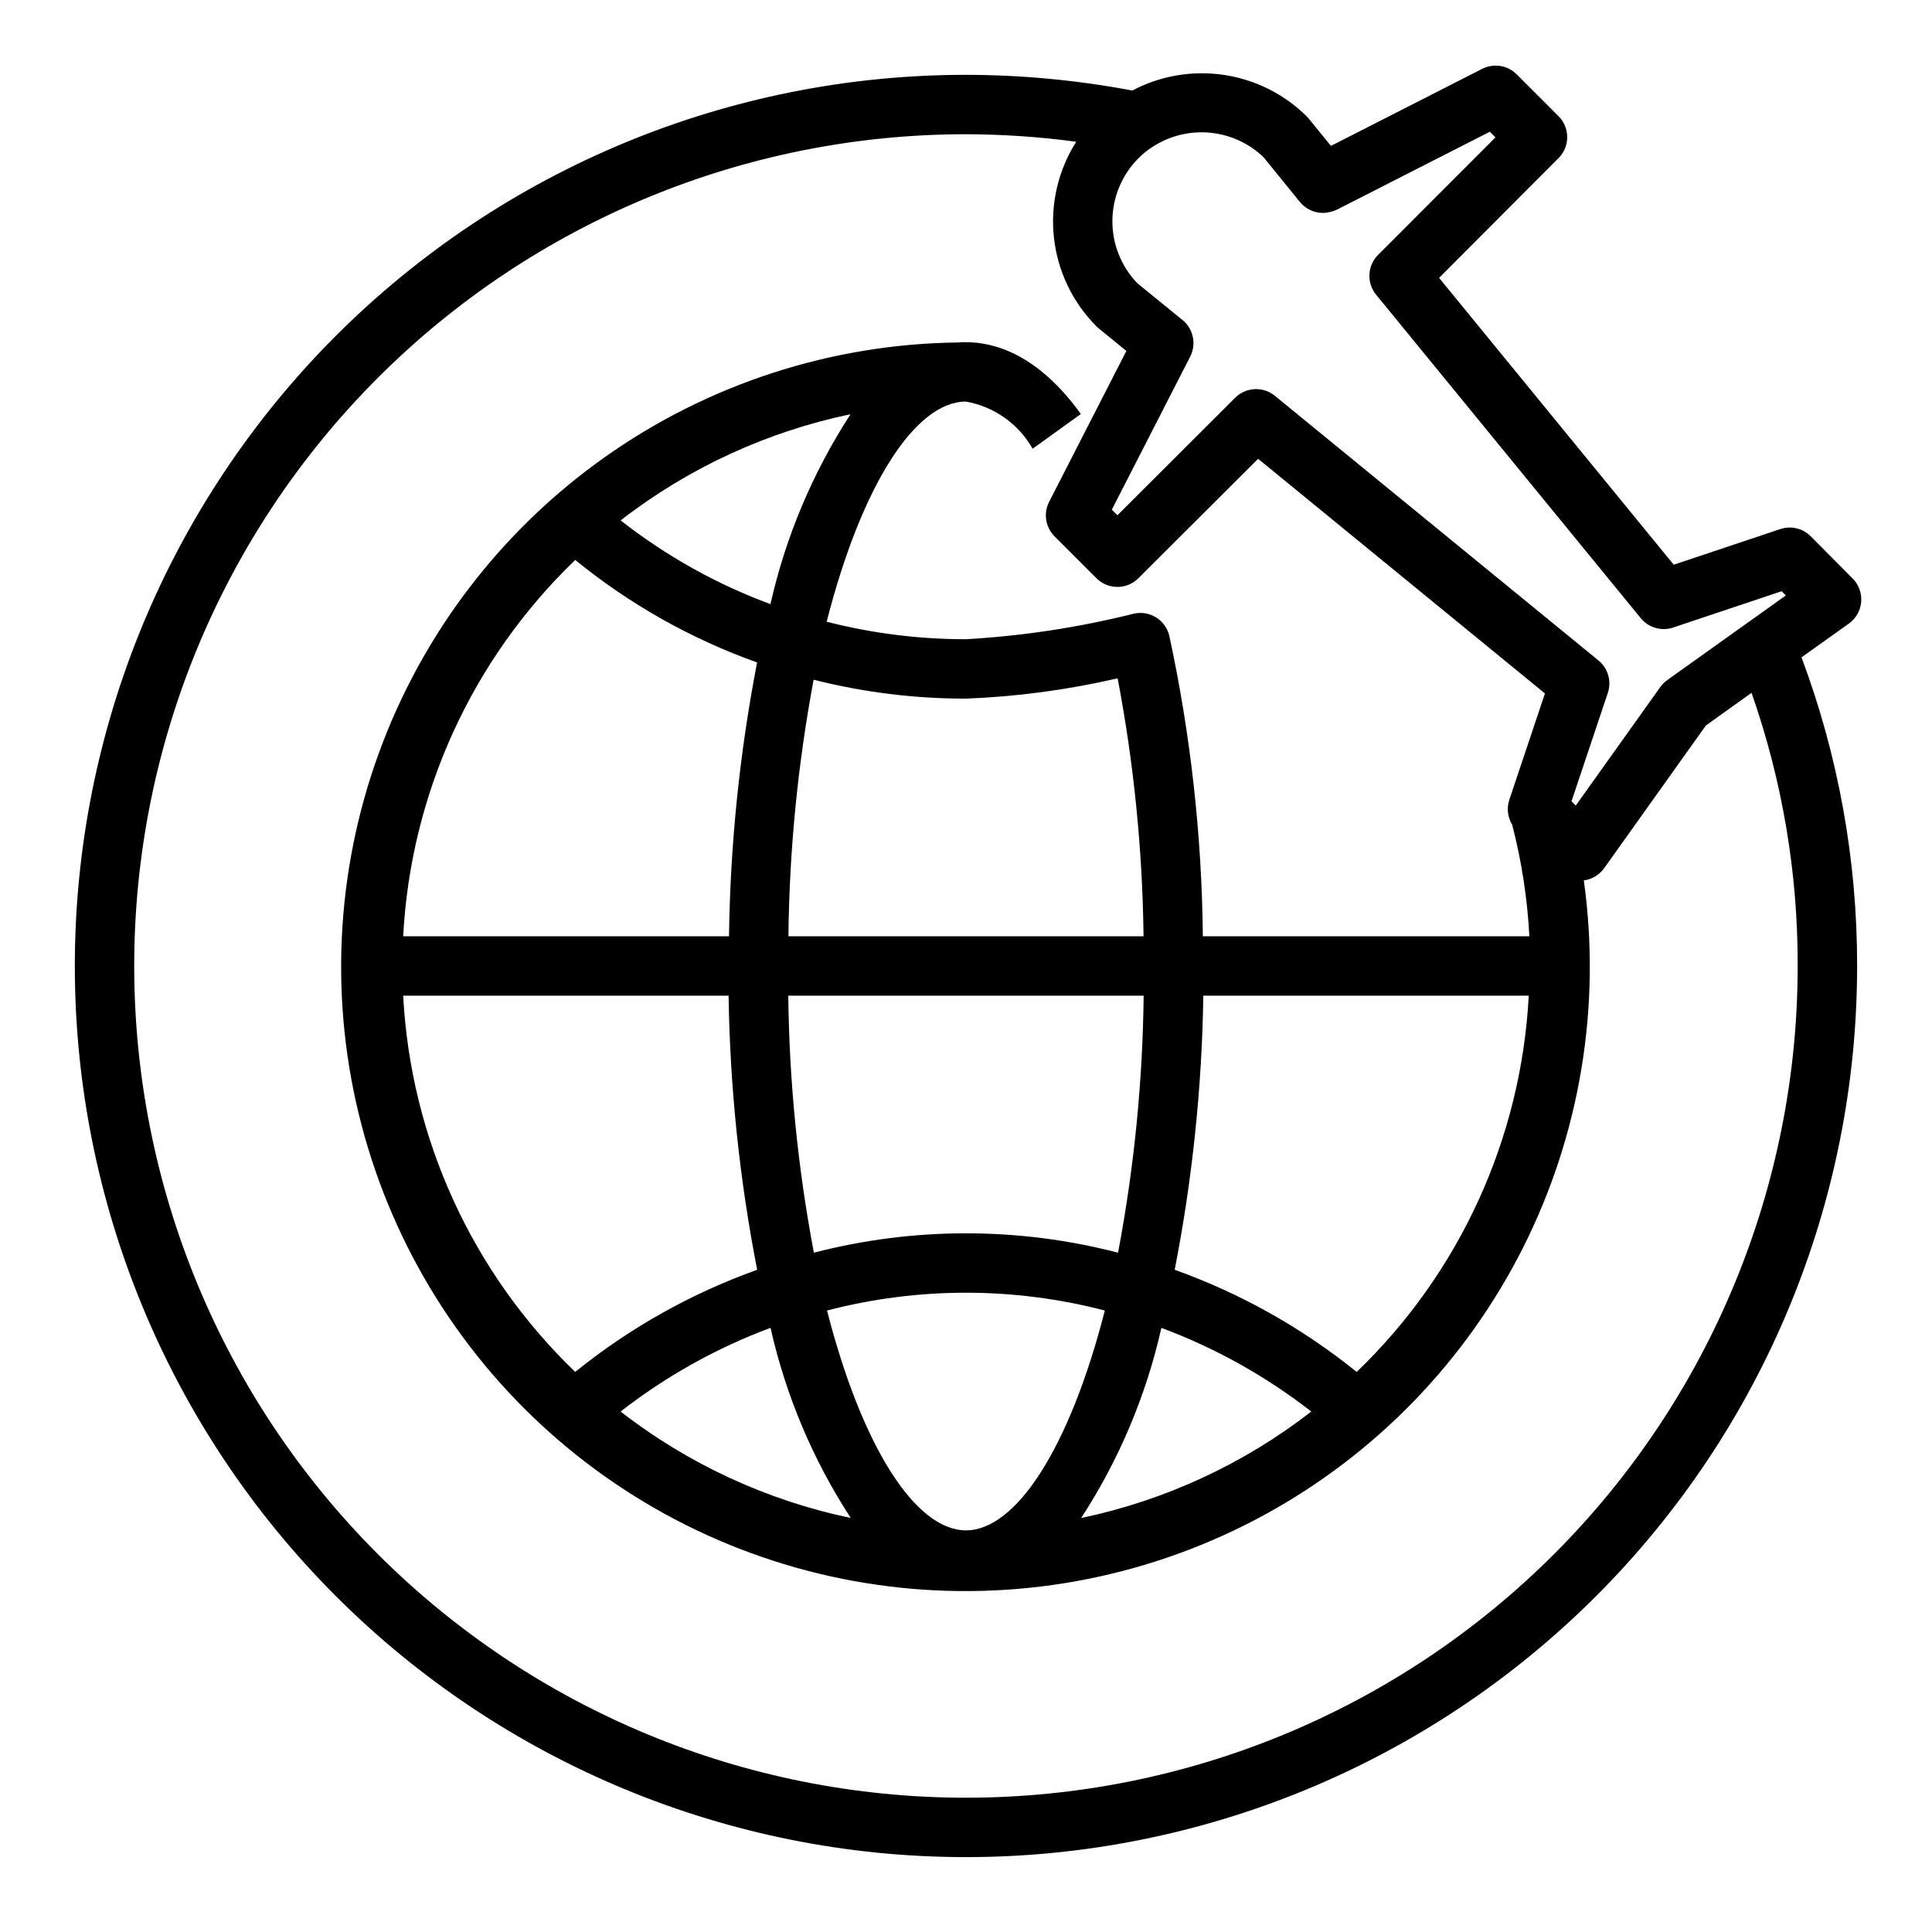
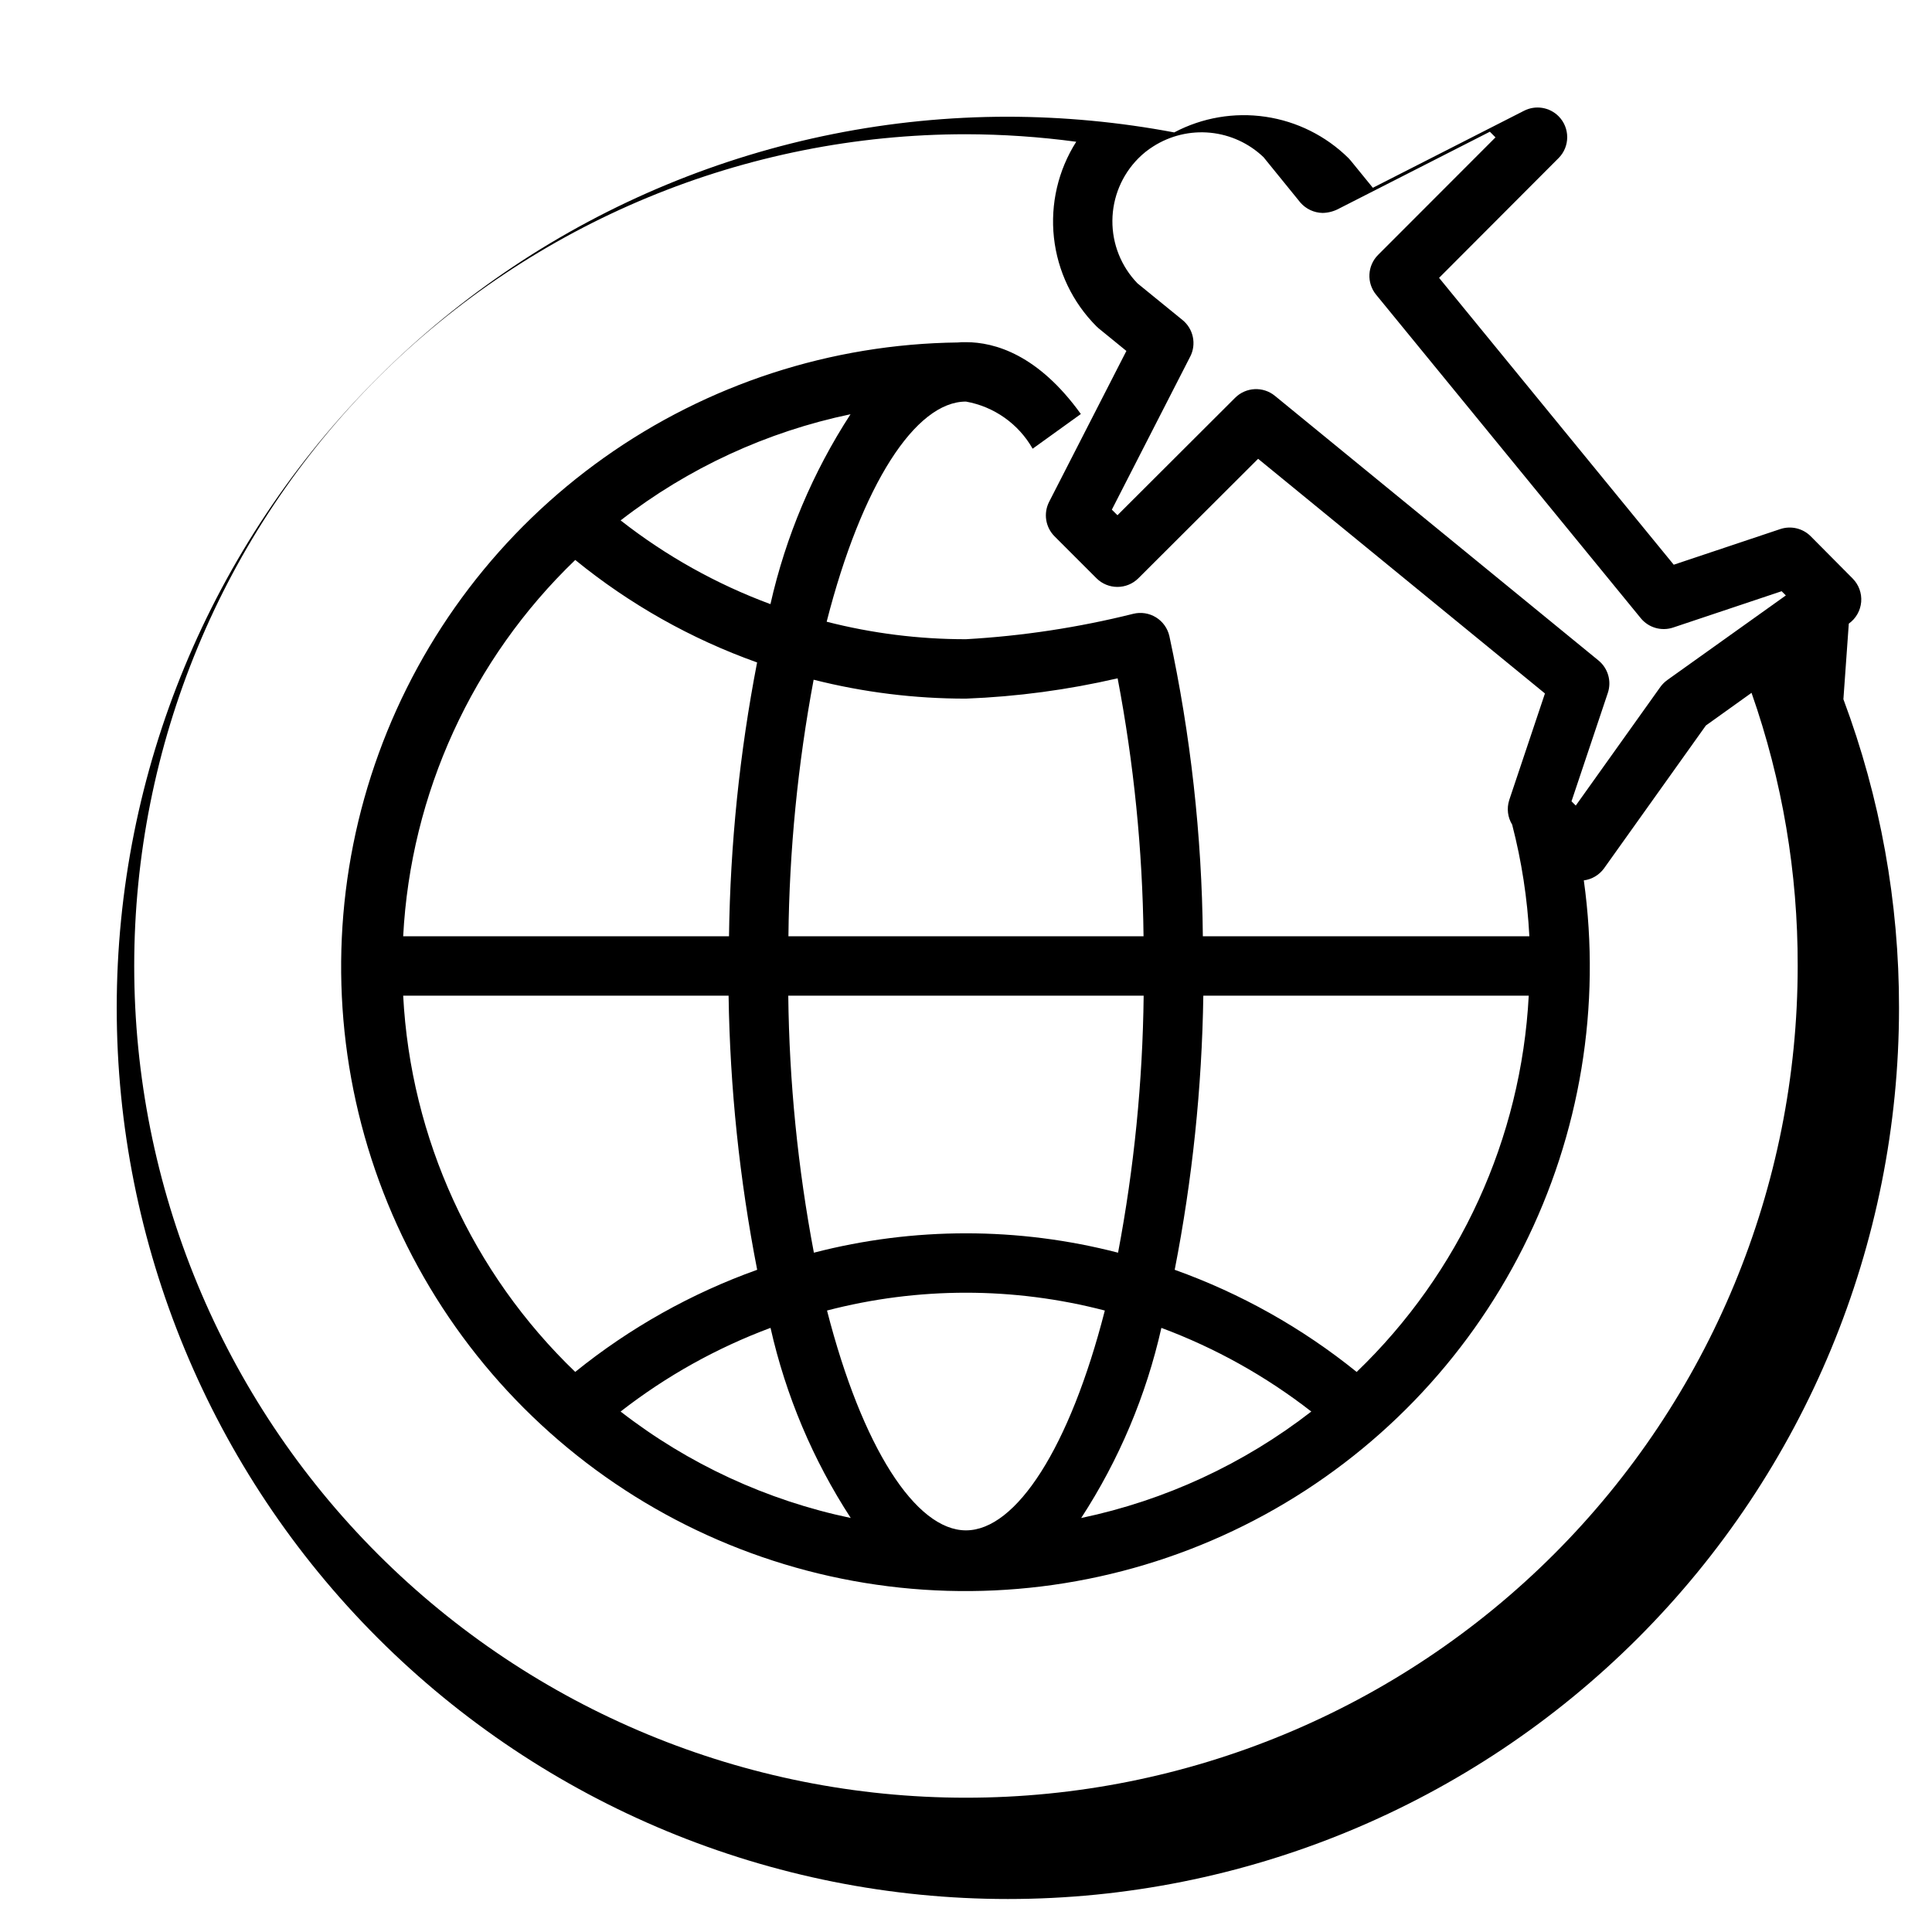
<svg xmlns="http://www.w3.org/2000/svg" fill="#000000" width="800px" height="800px" version="1.1" viewBox="144 144 512 512">
-   <path d="m633.95 309.27c1.883-1.34 3.082-3.441 3.281-5.742 0.195-2.301-0.629-4.574-2.258-6.215l-11.098-11.18c-2.109-2.125-5.242-2.871-8.086-1.922l-28.23 9.445-62.188-76.02 31.652-31.723h0.004c3.066-3.07 3.066-8.051 0-11.121l-11.102-11.102c-2.414-2.41-6.109-2.988-9.148-1.434l-40.059 20.406-5.918-7.266h-0.004c-0.164-0.211-0.344-0.41-0.535-0.598-5.977-5.894-13.672-9.734-21.977-10.957-8.305-1.227-16.785 0.227-24.207 4.148-14.535-2.742-29.293-4.133-44.082-4.16-62.637 0-122.7 24.883-166.99 69.172-44.289 44.289-69.172 104.36-69.172 166.99 0 62.633 24.883 122.7 69.172 166.99 44.289 44.289 104.36 69.172 166.99 69.172 62.633 0 122.7-24.883 166.99-69.172 44.289-44.289 69.172-104.36 69.172-166.99 0.039-27.93-4.953-55.633-14.738-81.793zm-155.08-123.59 9.746 12.004c1.484 1.703 3.621 2.703 5.883 2.746 1.531-0.027 3.031-0.43 4.375-1.164l39.957-20.355 1.488 1.496-31.125 31.156c-2.844 2.859-3.066 7.402-0.52 10.523l70.141 85.734c2.07 2.535 5.492 3.519 8.594 2.481l28.742-9.621 1.117 1.117-31.426 22.426v0.004c-0.703 0.508-1.324 1.121-1.832 1.824l-22.414 31.434-1.133-1.125 9.629-28.734v0.004c1.039-3.106 0.051-6.527-2.481-8.598l-85.75-70.133c-3.125-2.555-7.68-2.332-10.539 0.52l-31.184 31.125-1.488-1.48 20.766-40.559 0.004 0.004c1.691-3.305 0.844-7.344-2.031-9.691l-11.949-9.73c-4.309-4.457-6.695-10.422-6.644-16.621 0.047-6.195 2.523-12.129 6.894-16.52 1.188-1.195 2.508-2.254 3.938-3.148 4.488-2.863 9.812-4.141 15.113-3.621 5.301 0.52 10.273 2.805 14.121 6.488zm-125.93 206.44c0.242-22.812 2.481-45.562 6.68-67.988 13.199 3.34 26.758 5.023 40.371 5.012 13.535-0.523 26.992-2.328 40.191-5.383 4.297 22.539 6.594 45.418 6.867 68.359zm94.141 15.742v0.004c-0.262 22.855-2.531 45.648-6.785 68.109-26.434-6.844-54.176-6.844-80.609 0-4.258-22.461-6.527-45.254-6.789-68.109zm-98.906-103.76c-14.301-5.297-27.695-12.781-39.699-22.191 17.906-13.887 38.742-23.508 60.922-28.133-9.996 15.387-17.18 32.426-21.223 50.324zm-51.727-11.707c14.398 11.738 30.695 20.926 48.191 27.16-4.629 23.918-7.121 48.203-7.445 72.562h-86.348c1.988-37.824 18.293-73.477 45.602-99.723zm40.637 115.47c0.363 24.391 2.898 48.699 7.574 72.641-17.48 6.254-33.781 15.402-48.219 27.066-27.309-26.238-43.609-61.887-45.594-99.707zm11.117 88.031h-0.004c4.039 17.922 11.234 34.984 21.258 50.383-22.207-4.648-43.062-14.293-60.988-28.207 12.039-9.375 25.434-16.852 39.73-22.176zm14.957-4.59h-0.004c24.141-6.297 49.496-6.297 73.637 0-9.297 36.309-23.484 58.254-36.801 58.254-13.32 0-27.508-21.945-36.82-58.254zm88.609 4.59h-0.004c14.301 5.324 27.703 12.801 39.746 22.176-17.926 13.91-38.781 23.559-60.984 28.215 10.02-15.402 17.219-32.465 21.254-50.391zm51.758 11.676h-0.004c-14.438-11.664-30.738-20.812-48.215-27.066 4.68-23.938 7.219-48.25 7.586-72.641h86.238c-1.984 37.82-18.285 73.465-45.594 99.707zm116.88-107.58c0 58.457-23.223 114.52-64.559 155.86-41.336 41.336-97.398 64.559-155.86 64.559-58.461 0-114.52-23.223-155.86-64.559-41.336-41.336-64.559-97.398-64.559-155.86 0-58.461 23.223-114.52 64.559-155.86s97.398-64.559 155.86-64.559c9.773 0.023 19.539 0.688 29.227 1.992-4.797 7.547-6.883 16.504-5.91 25.398 0.973 8.891 4.945 17.188 11.266 23.516 0.184 0.191 0.383 0.371 0.59 0.539l7.344 5.984-20.469 39.98c-1.559 3.039-0.98 6.734 1.434 9.152l11.102 11.102c3.07 3.066 8.047 3.066 11.121 0l31.723-31.652 76.012 62.188-9.219 27.512-0.262 0.789h0.004c-0.688 2.164-0.402 4.523 0.789 6.461 2.512 9.684 4.039 19.594 4.559 29.582h-86.531c-0.262-26.75-3.234-53.402-8.871-79.555-0.469-2.062-1.75-3.852-3.551-4.961s-3.977-1.445-6.031-0.934c-14.531 3.629-29.371 5.883-44.324 6.731-12.453 0.012-24.852-1.547-36.914-4.637 9.312-36.43 23.57-58.34 36.914-58.34 7.453 1.328 13.934 5.906 17.672 12.492l12.777-9.195c-11.312-15.734-22.809-19.039-30.449-19.039-0.715-0.023-1.426 0.004-2.137 0.078-33.613 0.406-66.305 11.043-93.723 30.496-27.418 19.449-48.262 46.789-59.754 78.383-11.492 31.59-13.09 65.934-4.578 98.453 8.512 32.523 26.727 61.68 52.223 83.59s57.059 35.535 90.492 39.062c33.43 3.523 67.141-3.219 96.645-19.328 29.504-16.113 53.402-40.828 68.512-70.859 15.105-30.031 20.707-63.949 16.059-97.242 2.129-0.277 4.055-1.418 5.328-3.148l27.016-37.895 12.098-8.66h0.004c8.16 23.254 12.297 47.734 12.23 72.383z" />
+   <path d="m633.95 309.27c1.883-1.34 3.082-3.441 3.281-5.742 0.195-2.301-0.629-4.574-2.258-6.215l-11.098-11.18c-2.109-2.125-5.242-2.871-8.086-1.922l-28.23 9.445-62.188-76.02 31.652-31.723h0.004c3.066-3.07 3.066-8.051 0-11.121c-2.414-2.41-6.109-2.988-9.148-1.434l-40.059 20.406-5.918-7.266h-0.004c-0.164-0.211-0.344-0.41-0.535-0.598-5.977-5.894-13.672-9.734-21.977-10.957-8.305-1.227-16.785 0.227-24.207 4.148-14.535-2.742-29.293-4.133-44.082-4.16-62.637 0-122.7 24.883-166.99 69.172-44.289 44.289-69.172 104.36-69.172 166.99 0 62.633 24.883 122.7 69.172 166.99 44.289 44.289 104.36 69.172 166.99 69.172 62.633 0 122.7-24.883 166.99-69.172 44.289-44.289 69.172-104.36 69.172-166.99 0.039-27.93-4.953-55.633-14.738-81.793zm-155.08-123.59 9.746 12.004c1.484 1.703 3.621 2.703 5.883 2.746 1.531-0.027 3.031-0.43 4.375-1.164l39.957-20.355 1.488 1.496-31.125 31.156c-2.844 2.859-3.066 7.402-0.52 10.523l70.141 85.734c2.07 2.535 5.492 3.519 8.594 2.481l28.742-9.621 1.117 1.117-31.426 22.426v0.004c-0.703 0.508-1.324 1.121-1.832 1.824l-22.414 31.434-1.133-1.125 9.629-28.734v0.004c1.039-3.106 0.051-6.527-2.481-8.598l-85.75-70.133c-3.125-2.555-7.68-2.332-10.539 0.52l-31.184 31.125-1.488-1.48 20.766-40.559 0.004 0.004c1.691-3.305 0.844-7.344-2.031-9.691l-11.949-9.73c-4.309-4.457-6.695-10.422-6.644-16.621 0.047-6.195 2.523-12.129 6.894-16.52 1.188-1.195 2.508-2.254 3.938-3.148 4.488-2.863 9.812-4.141 15.113-3.621 5.301 0.52 10.273 2.805 14.121 6.488zm-125.93 206.44c0.242-22.812 2.481-45.562 6.68-67.988 13.199 3.34 26.758 5.023 40.371 5.012 13.535-0.523 26.992-2.328 40.191-5.383 4.297 22.539 6.594 45.418 6.867 68.359zm94.141 15.742v0.004c-0.262 22.855-2.531 45.648-6.785 68.109-26.434-6.844-54.176-6.844-80.609 0-4.258-22.461-6.527-45.254-6.789-68.109zm-98.906-103.76c-14.301-5.297-27.695-12.781-39.699-22.191 17.906-13.887 38.742-23.508 60.922-28.133-9.996 15.387-17.18 32.426-21.223 50.324zm-51.727-11.707c14.398 11.738 30.695 20.926 48.191 27.16-4.629 23.918-7.121 48.203-7.445 72.562h-86.348c1.988-37.824 18.293-73.477 45.602-99.723zm40.637 115.47c0.363 24.391 2.898 48.699 7.574 72.641-17.48 6.254-33.781 15.402-48.219 27.066-27.309-26.238-43.609-61.887-45.594-99.707zm11.117 88.031h-0.004c4.039 17.922 11.234 34.984 21.258 50.383-22.207-4.648-43.062-14.293-60.988-28.207 12.039-9.375 25.434-16.852 39.73-22.176zm14.957-4.59h-0.004c24.141-6.297 49.496-6.297 73.637 0-9.297 36.309-23.484 58.254-36.801 58.254-13.32 0-27.508-21.945-36.82-58.254zm88.609 4.59h-0.004c14.301 5.324 27.703 12.801 39.746 22.176-17.926 13.91-38.781 23.559-60.984 28.215 10.02-15.402 17.219-32.465 21.254-50.391zm51.758 11.676h-0.004c-14.438-11.664-30.738-20.812-48.215-27.066 4.68-23.938 7.219-48.25 7.586-72.641h86.238c-1.984 37.82-18.285 73.465-45.594 99.707zm116.88-107.58c0 58.457-23.223 114.52-64.559 155.86-41.336 41.336-97.398 64.559-155.86 64.559-58.461 0-114.52-23.223-155.86-64.559-41.336-41.336-64.559-97.398-64.559-155.86 0-58.461 23.223-114.52 64.559-155.86s97.398-64.559 155.86-64.559c9.773 0.023 19.539 0.688 29.227 1.992-4.797 7.547-6.883 16.504-5.91 25.398 0.973 8.891 4.945 17.188 11.266 23.516 0.184 0.191 0.383 0.371 0.59 0.539l7.344 5.984-20.469 39.98c-1.559 3.039-0.98 6.734 1.434 9.152l11.102 11.102c3.07 3.066 8.047 3.066 11.121 0l31.723-31.652 76.012 62.188-9.219 27.512-0.262 0.789h0.004c-0.688 2.164-0.402 4.523 0.789 6.461 2.512 9.684 4.039 19.594 4.559 29.582h-86.531c-0.262-26.75-3.234-53.402-8.871-79.555-0.469-2.062-1.75-3.852-3.551-4.961s-3.977-1.445-6.031-0.934c-14.531 3.629-29.371 5.883-44.324 6.731-12.453 0.012-24.852-1.547-36.914-4.637 9.312-36.43 23.57-58.34 36.914-58.34 7.453 1.328 13.934 5.906 17.672 12.492l12.777-9.195c-11.312-15.734-22.809-19.039-30.449-19.039-0.715-0.023-1.426 0.004-2.137 0.078-33.613 0.406-66.305 11.043-93.723 30.496-27.418 19.449-48.262 46.789-59.754 78.383-11.492 31.59-13.09 65.934-4.578 98.453 8.512 32.523 26.727 61.68 52.223 83.59s57.059 35.535 90.492 39.062c33.43 3.523 67.141-3.219 96.645-19.328 29.504-16.113 53.402-40.828 68.512-70.859 15.105-30.031 20.707-63.949 16.059-97.242 2.129-0.277 4.055-1.418 5.328-3.148l27.016-37.895 12.098-8.66h0.004c8.16 23.254 12.297 47.734 12.23 72.383z" />
</svg>